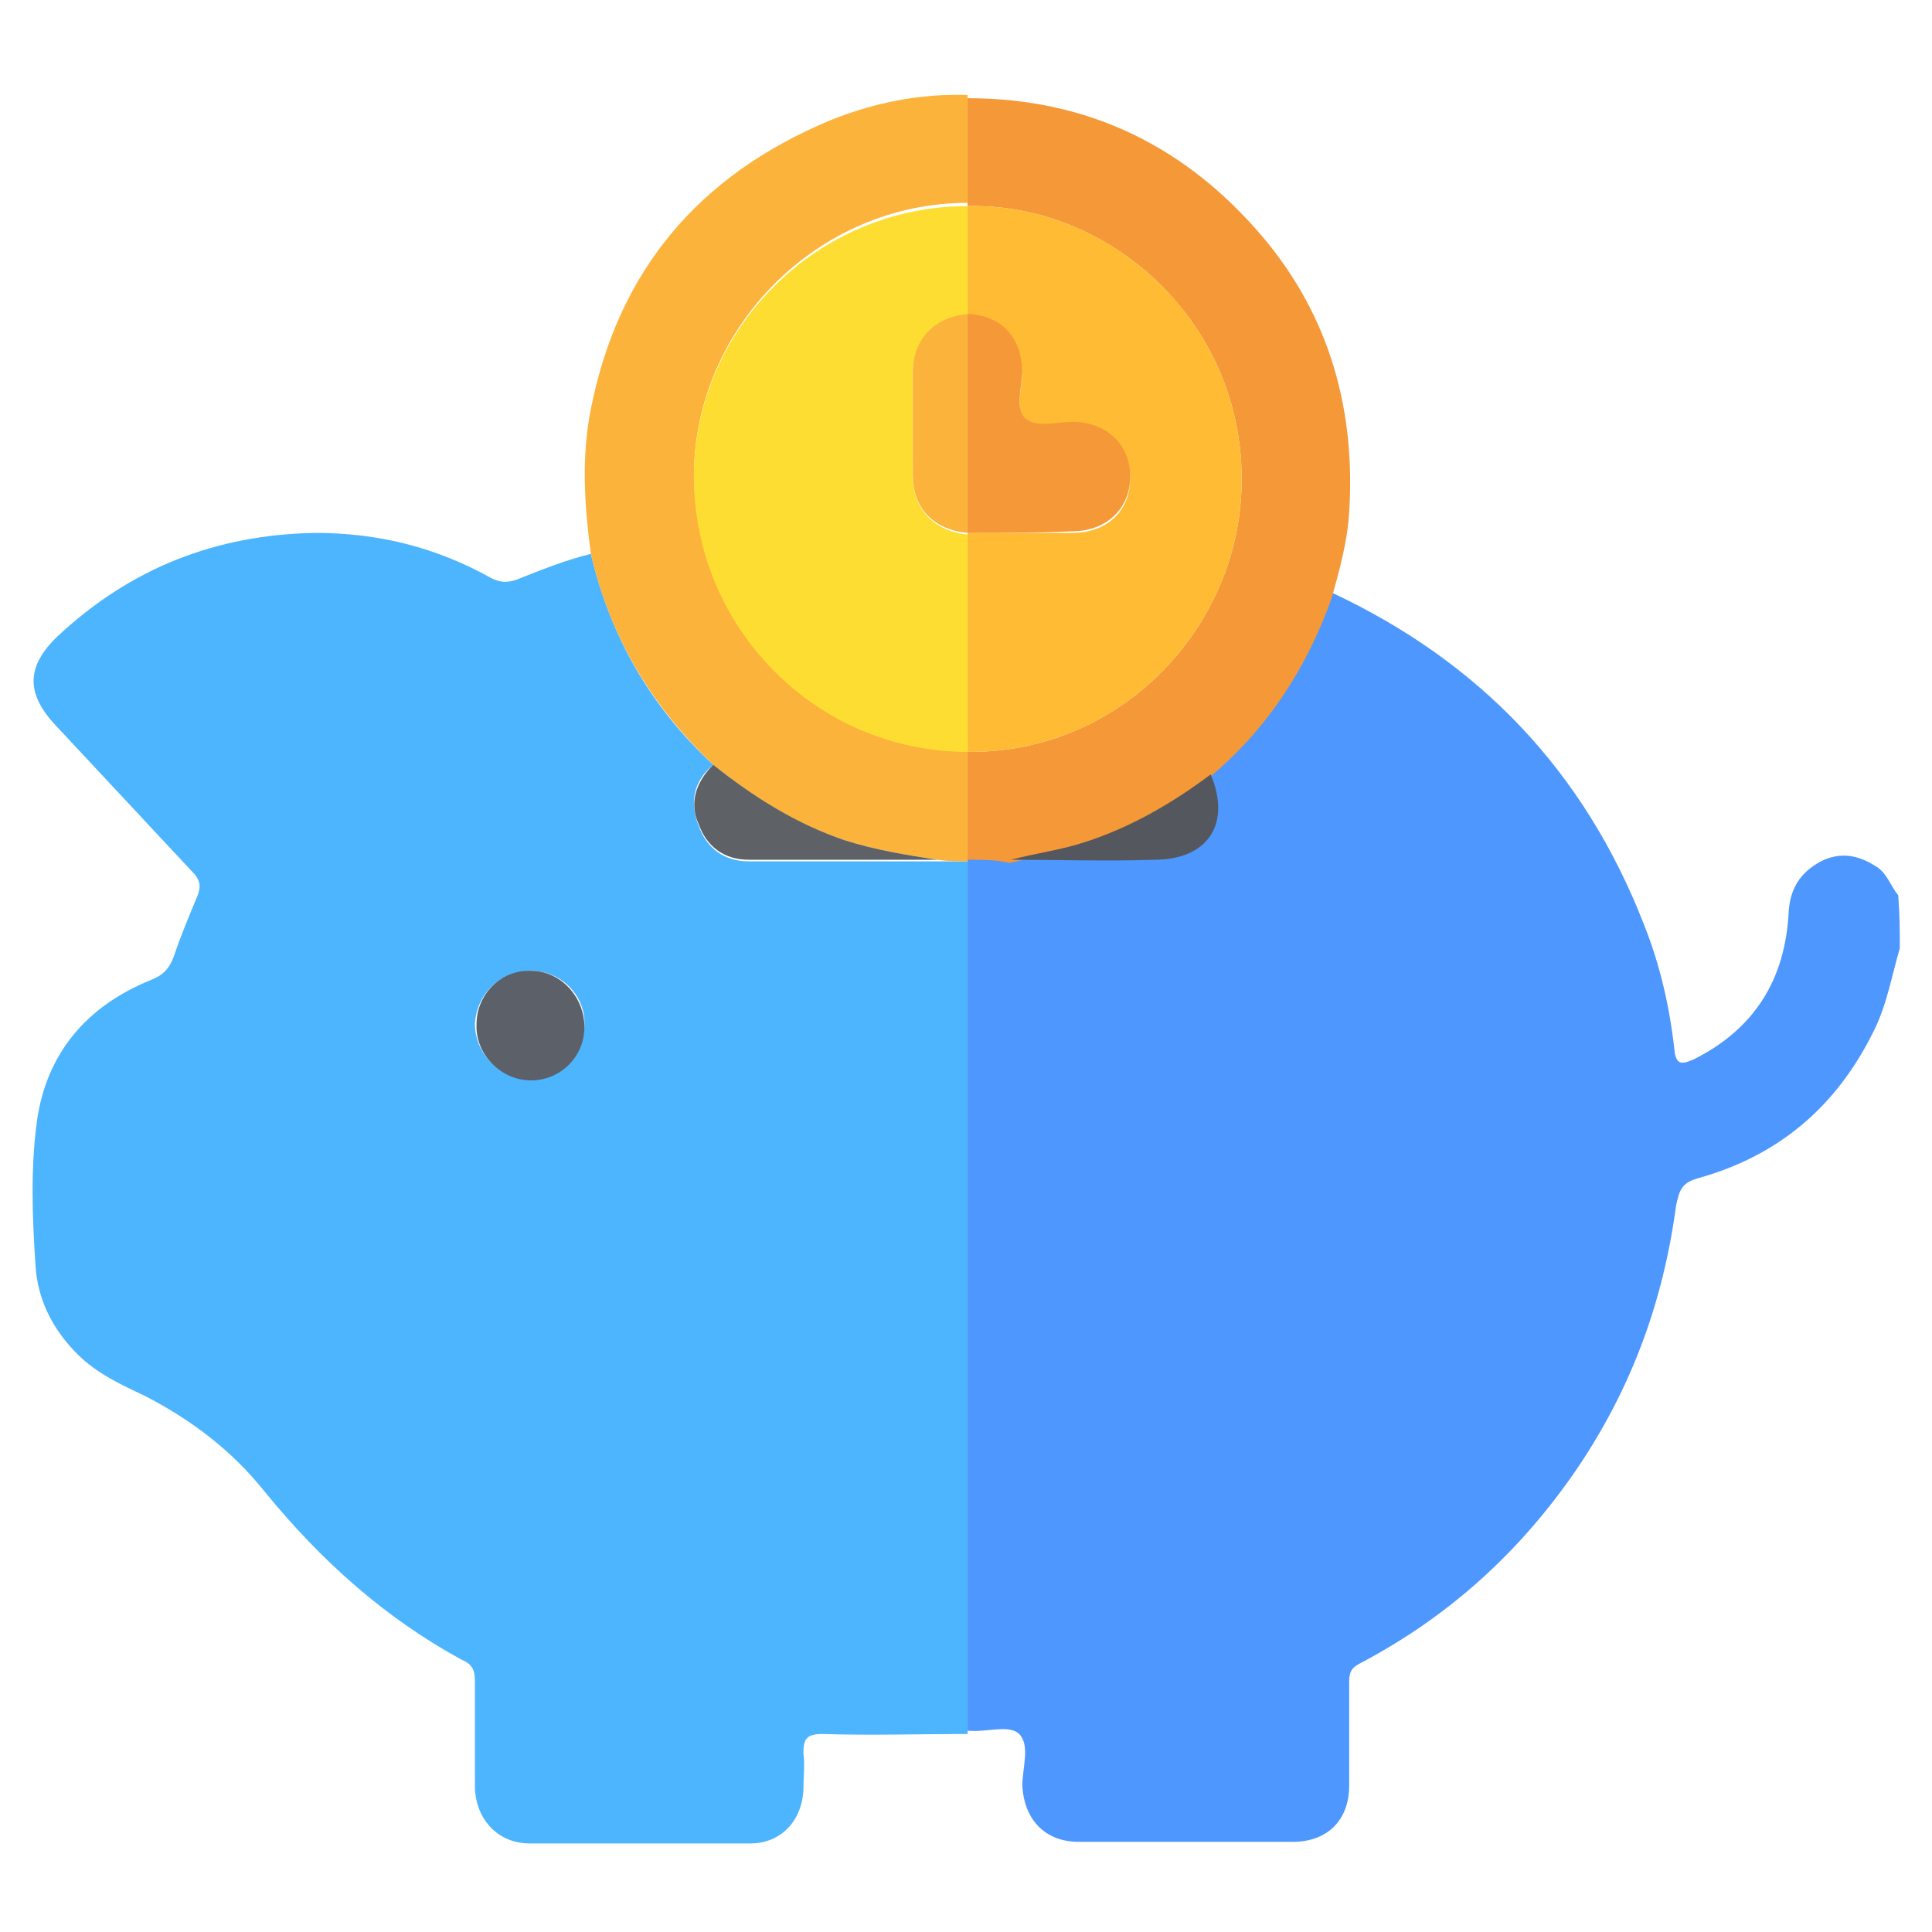
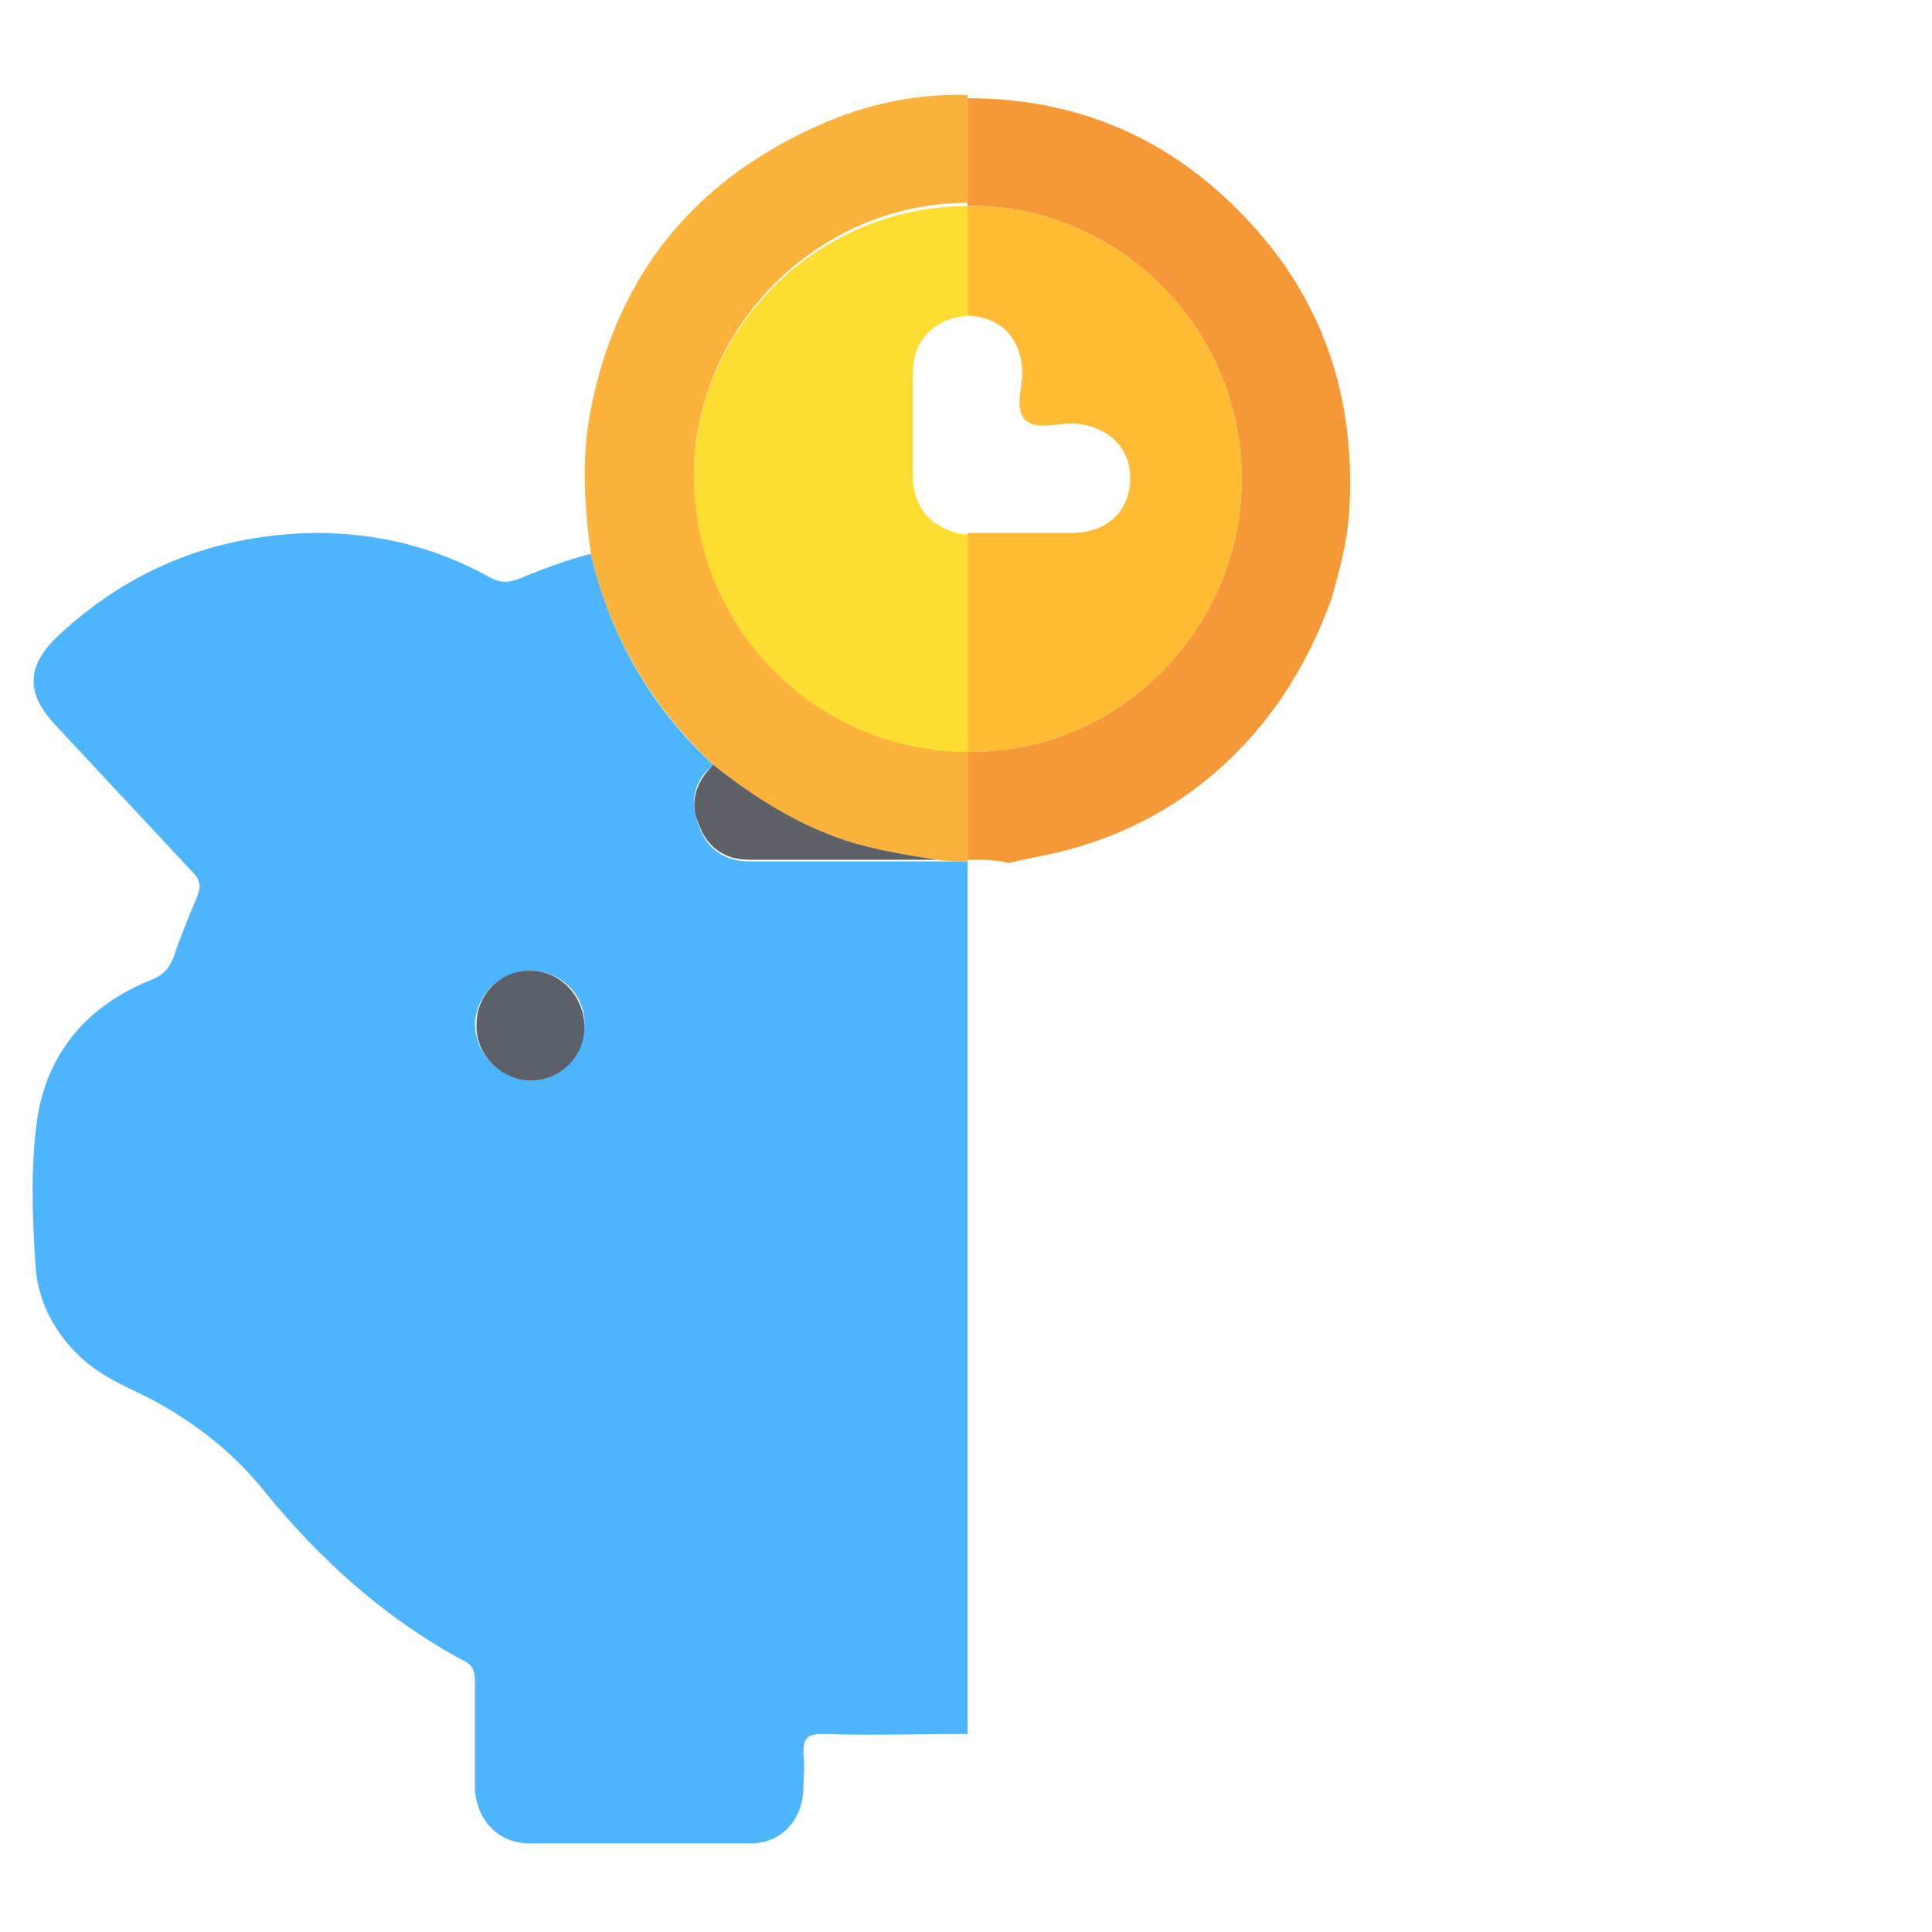
<svg xmlns="http://www.w3.org/2000/svg" version="1.1" id="Layer_1" x="0px" y="0px" viewBox="0 0 120 120" style="enable-background:new 0 0 120 120;" xml:space="preserve">
  <style type="text/css">
	.st0{fill:#4D97FE;}
	.st1{fill:#4DB4FE;}
	.st2{fill:#FBB33C;}
	.st3{fill:#F59838;}
	.st4{fill:#54575D;}
	.st5{fill:#5B6069;}
	.st6{fill:#5E6166;}
	.st7{fill:#FEDD33;}
	.st8{fill:#FEBB33;}
	.st9{fill:#FBB33B;}
</style>
  <g>
-     <path class="st0" d="M118,58.9c-0.5,1.7-0.8,3.5-1.6,5.1c-2.3,4.7-5.9,7.8-11,9.2c-1,0.3-1.1,0.8-1.3,1.7c-0.8,6-2.8,11.4-6.2,16.4   c-3.5,5.1-7.9,9.1-13.4,12c-0.6,0.3-0.7,0.6-0.7,1.2c0,2.1,0,4.3,0,6.4c0,2.2-1.4,3.5-3.5,3.5c-4.4,0-8.9,0-13.3,0   c-2.1,0-3.4-1.4-3.5-3.5c0-1.1,0.5-2.5-0.2-3.2c-0.6-0.6-2-0.1-3.1-0.2c0,0-0.1,0-0.1,0c0-18.1,0-36.1,0-54.2l0-0.1   c0.9,0,1.8,0,2.7,0c2.9,0,5.9,0,8.8,0c3.3,0,4.8-2.2,3.5-5.3c3.6-3,6.1-6.7,7.6-11.1c9.2,4.3,15.7,11.1,19.4,20.6   c1,2.5,1.6,5.1,1.9,7.8c0.1,1,0.5,0.9,1.2,0.6c3.8-1.9,5.7-5,5.9-9.2c0.1-1.4,0.7-2.4,2-3.1c1.2-0.6,2.3-0.4,3.4,0.3   c0.7,0.4,0.9,1.2,1.4,1.8C118,56.9,118,57.9,118,58.9z" />
    <path class="st1" d="M60.1,53.5c0,18.1,0,36.1,0,54.2c-3,0-6,0.1-9,0c-1,0-1.2,0.3-1.2,1.2c0.1,0.7,0,1.5,0,2.3   c-0.1,1.9-1.4,3.3-3.3,3.3c-4.6,0-9.1,0-13.7,0c-1.9,0-3.3-1.4-3.4-3.4c0-2.2,0-4.4,0-6.6c0-0.7-0.1-1.1-0.8-1.4   c-4.8-2.6-8.8-6.2-12.3-10.5c-2-2.5-4.5-4.4-7.4-5.9c-1.5-0.7-3-1.4-4.2-2.6c-1.6-1.6-2.5-3.5-2.6-5.6c-0.2-3-0.3-6,0.1-8.9   c0.6-4.2,3.1-7.1,7-8.7c0.8-0.3,1.2-0.7,1.5-1.5c0.4-1.2,0.9-2.4,1.4-3.6c0.3-0.7,0.3-1.1-0.3-1.7c-2.8-3-5.6-6-8.4-9   c-1.9-2-1.9-3.7,0.1-5.6c4.5-4.2,9.8-6.3,16-6.4c3.9,0,7.5,0.9,10.9,2.8c0.6,0.3,1,0.3,1.6,0.1c1.5-0.6,3-1.2,4.6-1.6   c1.2,5.1,3.7,9.5,7.6,13.1c-1.2,1-1.5,2.3-0.9,3.8c0.5,1.4,1.6,2.2,3.1,2.2c3.9,0,7.8,0,11.7,0C58.9,53.5,59.5,53.5,60.1,53.5z    M33,60.3c-1.9,0-3.4,1.4-3.5,3.3C29.5,65.4,31,67,32.8,67c1.9,0.1,3.5-1.4,3.5-3.3C36.4,61.9,34.9,60.3,33,60.3z" />
    <path class="st2" d="M60.1,53.5c-0.6,0-1.2,0-1.9-0.1c-1.9-0.3-3.8-0.6-5.7-1.2c-3.1-1-5.7-2.7-8.2-4.7c-3.8-3.6-6.4-7.9-7.6-13.1   c-0.4-3-0.6-6,0-9c1.7-8.6,6.7-14.5,14.8-17.9c2.7-1.1,5.6-1.7,8.6-1.6c0,2.2,0,4.5,0,6.7c-9.3,0-16.9,7.7-17,16.8   c0,9.4,7.6,17.1,17,17.1C60.1,48.9,60.1,51.2,60.1,53.5L60.1,53.5z" />
    <path class="st3" d="M60.1,53.4c0-2.2,0-4.5,0-6.7l0,0c9.4,0.1,16.6-7.5,17-16.1c0.5-10.2-7.9-18-17-17.8c0,0,0,0,0,0   c0-2.2,0-4.5,0-6.7c7.5,0,13.6,3,18.4,8.7c4.1,4.9,5.7,10.7,5.3,17c-0.1,1.8-0.6,3.6-1.1,5.4c-1.6,4.4-4,8.1-7.6,11.1   c-2.3,1.9-4.9,3.3-7.8,4.2c-1.5,0.5-3,0.7-4.6,1.1C61.9,53.4,61,53.4,60.1,53.4z" />
-     <path class="st4" d="M62.8,53.4c1.5-0.4,3.1-0.6,4.6-1.1c2.8-0.9,5.4-2.4,7.8-4.2c1.3,3.1-0.2,5.3-3.5,5.3   C68.7,53.5,65.7,53.4,62.8,53.4z" />
    <path class="st5" d="M33,60.3c1.8,0,3.3,1.6,3.3,3.5c0,1.9-1.6,3.4-3.5,3.3c-1.8-0.1-3.3-1.7-3.2-3.5C29.6,61.7,31.2,60.2,33,60.3z   " />
    <path class="st6" d="M44.3,47.5c2.5,2,5.2,3.7,8.2,4.7c1.9,0.6,3.8,0.9,5.7,1.2c-3.9,0-7.8,0-11.7,0c-1.5,0-2.6-0.8-3.1-2.2   C42.8,49.9,43.2,48.6,44.3,47.5z" />
    <path class="st7" d="M60.1,46.7c-9.4,0-17-7.7-17-17.1c0-9.1,7.6-16.8,17-16.8c0,0,0,0,0,0c0,2.3,0,4.5,0,6.8   c-2.1,0.2-3.4,1.5-3.4,3.6c0,2.1,0,4.3,0,6.4c0,2,1.3,3.4,3.4,3.6C60.1,37.6,60.1,42.2,60.1,46.7L60.1,46.7z" />
    <path class="st8" d="M60.1,46.7c0-4.5,0-9,0-13.6l0,0c2.2,0,4.4,0,6.5,0c2.2,0,3.6-1.4,3.6-3.4c0-2-1.5-3.3-3.6-3.4   c-1,0-2.3,0.4-2.9-0.2c-0.7-0.7-0.2-2-0.2-3c-0.1-2.1-1.3-3.4-3.4-3.5l0,0c0-2.3,0-4.5,0-6.8c9.1-0.2,17.5,7.6,17,17.8   C76.7,39.2,69.5,46.8,60.1,46.7z" />
-     <path class="st9" d="M60.1,33.1c-2.1-0.2-3.4-1.5-3.4-3.6c0-2.1,0-4.3,0-6.4c0-2,1.3-3.4,3.4-3.6c0,0,0,0,0,0   C60.1,24.1,60.1,28.6,60.1,33.1L60.1,33.1z" />
-     <path class="st3" d="M60.1,33.1c0-4.5,0-9,0-13.6c2.1,0.1,3.3,1.4,3.4,3.5c0,1-0.5,2.4,0.2,3c0.7,0.6,1.9,0.2,2.9,0.2   c2.1,0,3.6,1.4,3.6,3.4c0,2-1.5,3.4-3.6,3.4C64.5,33.1,62.3,33.1,60.1,33.1z" />
  </g>
</svg>